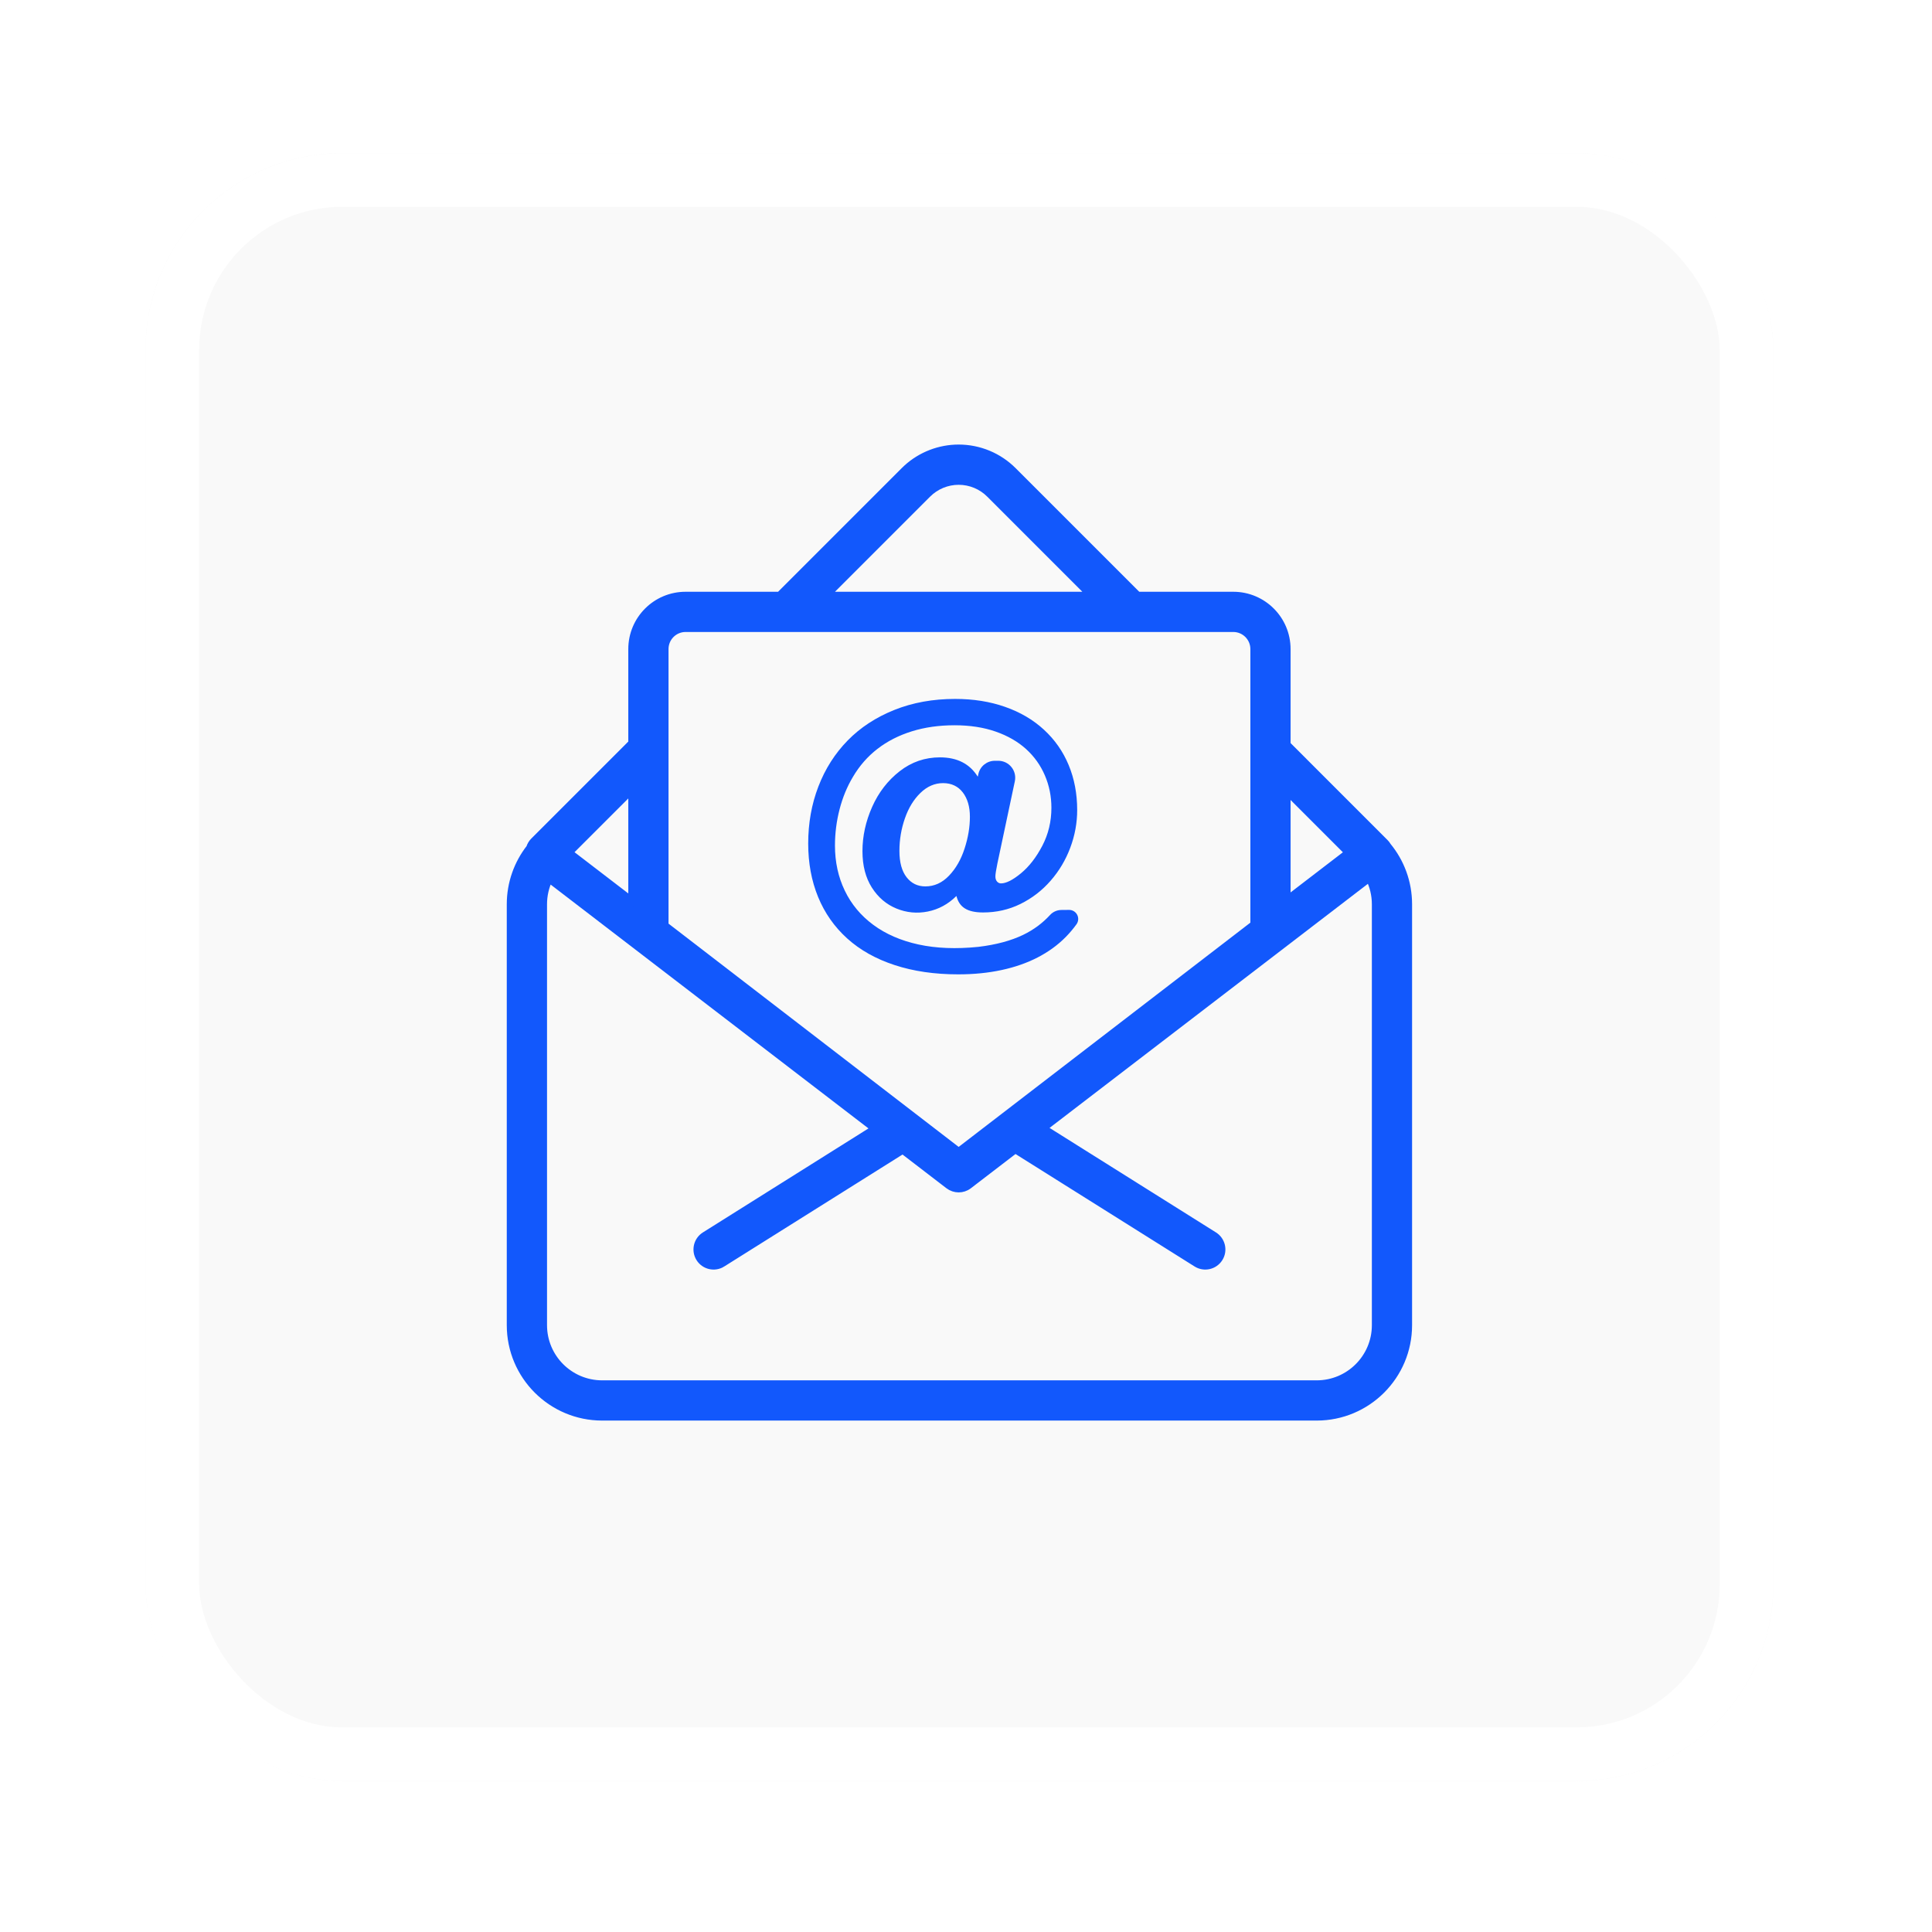
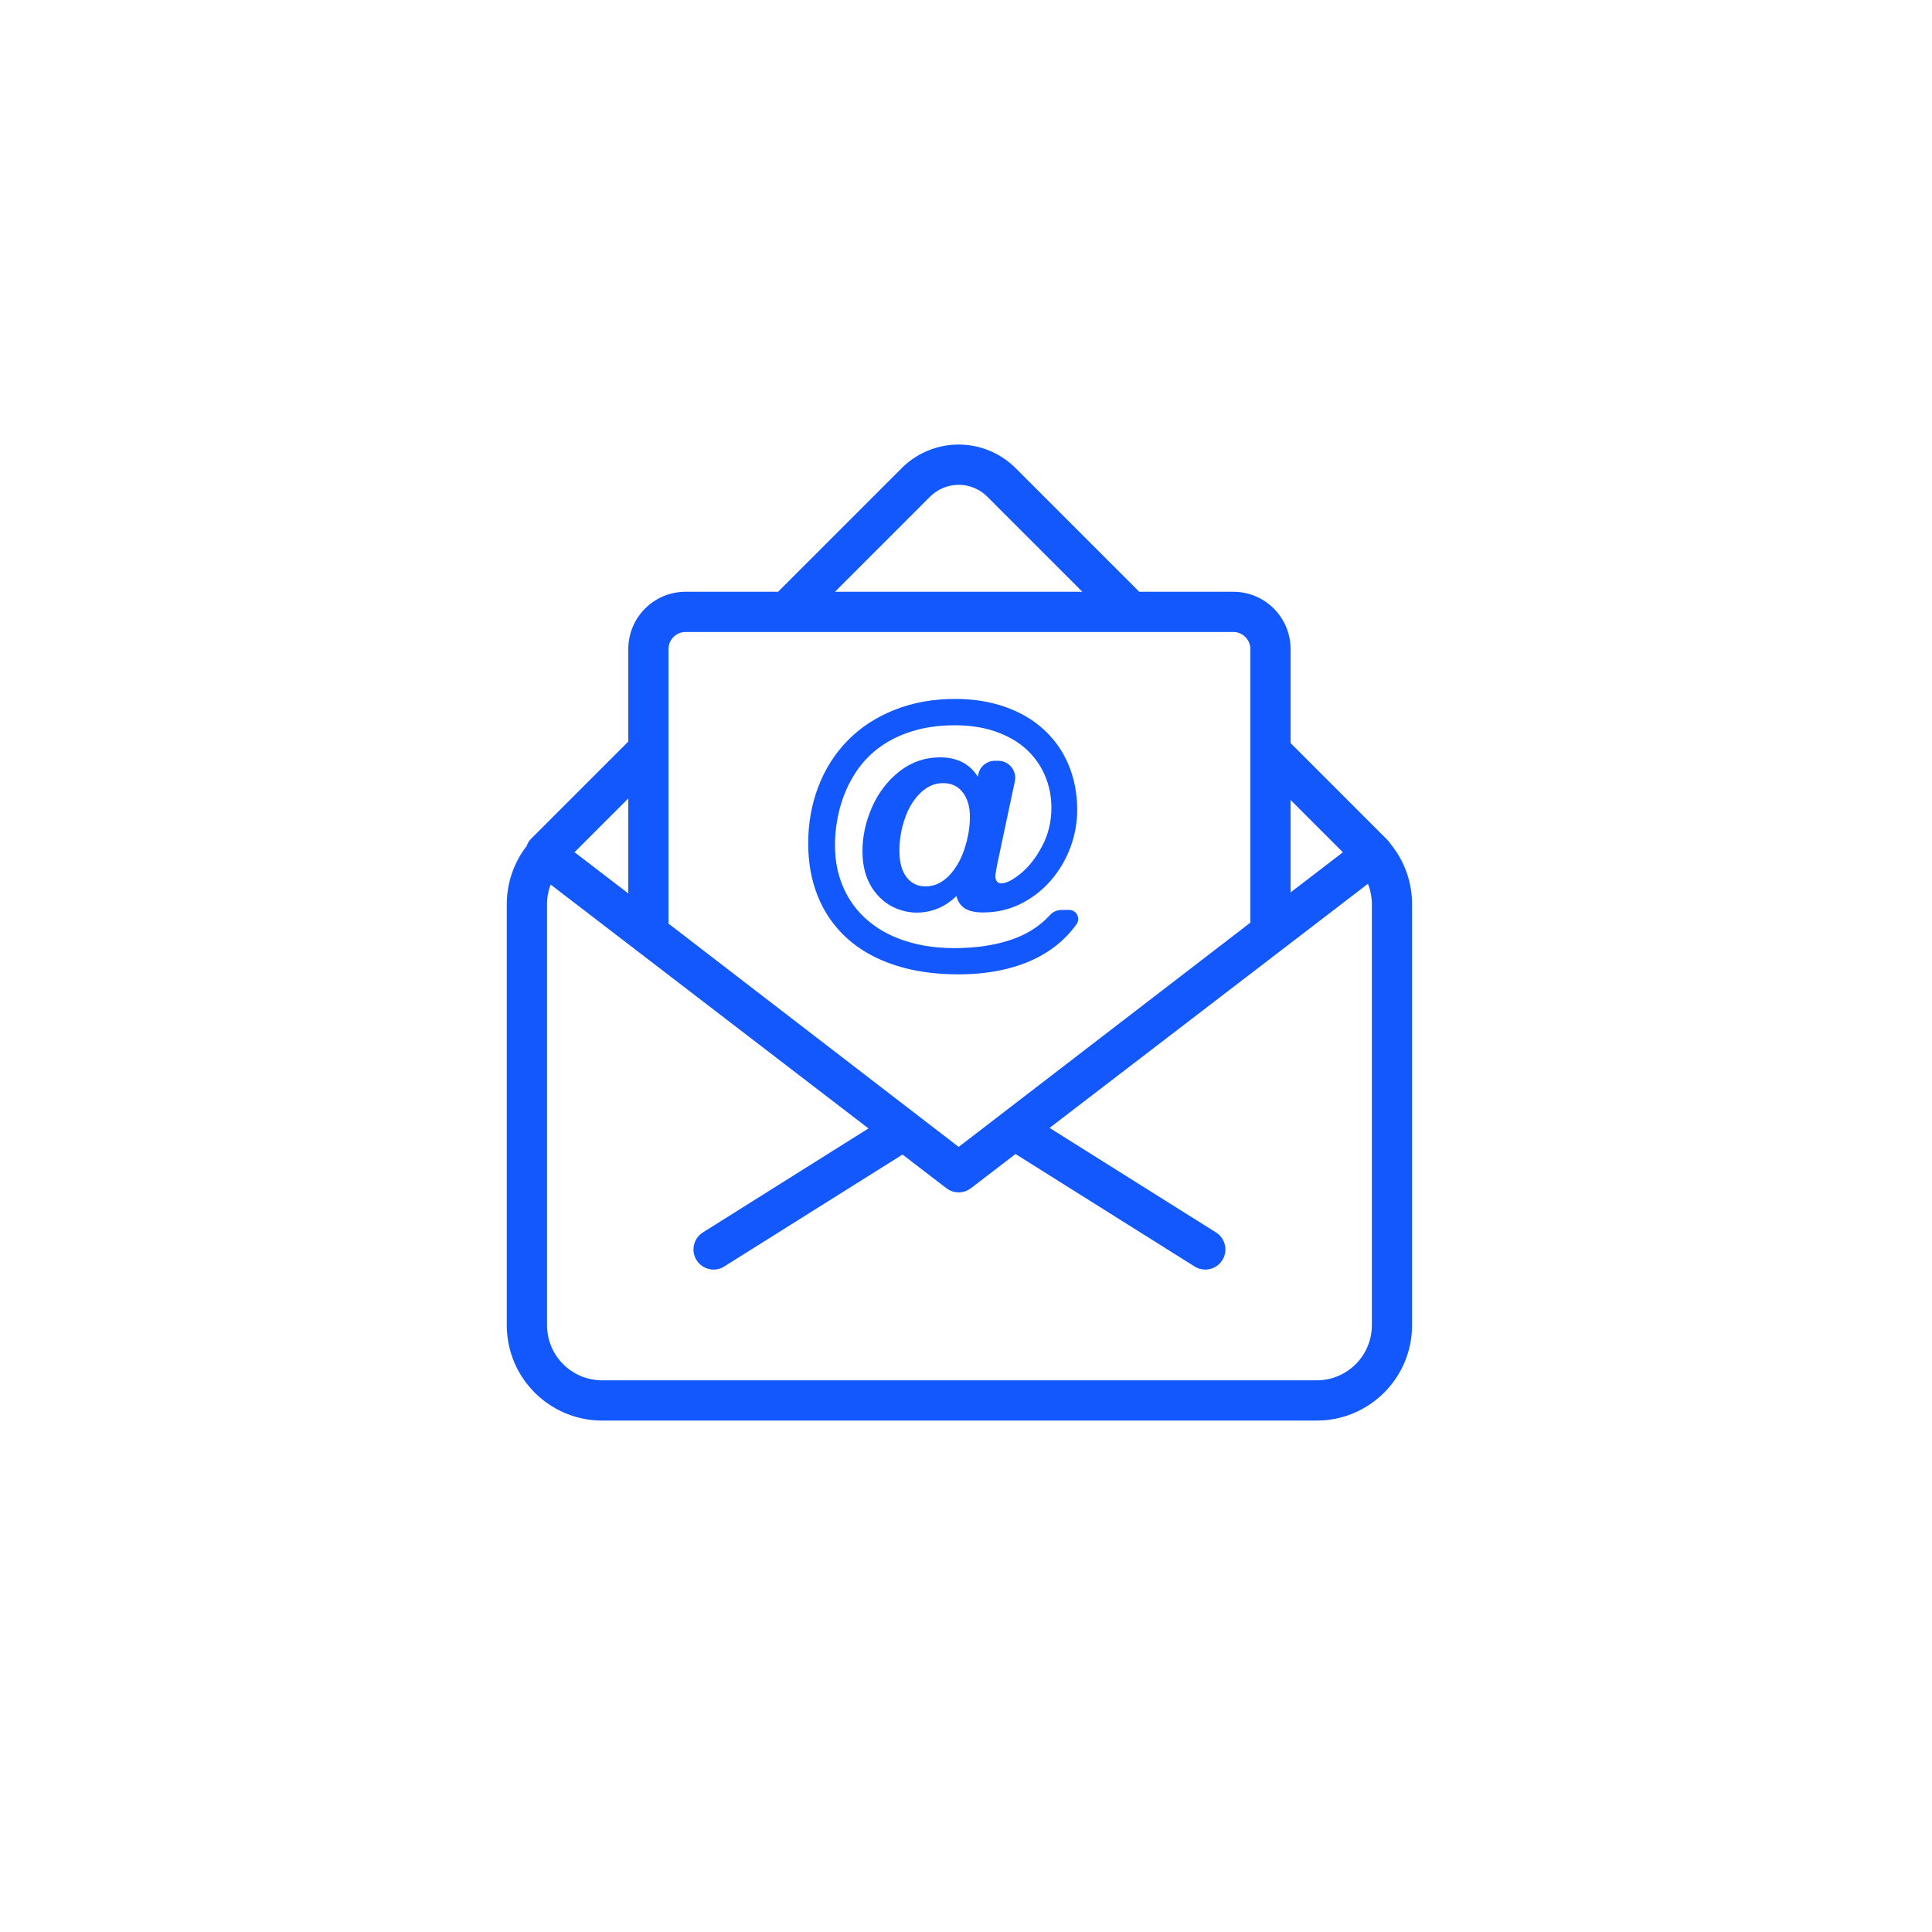
<svg xmlns="http://www.w3.org/2000/svg" width="108" height="108" viewBox="0 0 108 108" fill="none">
  <g filter="url(#filter0_dd_312_6)">
-     <rect x="8.133" y="4.561" width="91" height="91" rx="11" fill="#F9F9F9" />
-     <rect x="9.633" y="6.061" width="88" height="88" rx="9.5" stroke="white" stroke-width="3" />
-   </g>
+     </g>
  <path d="M53.59 25.051C54.732 25.051 55.827 25.505 56.634 26.312L63.602 33.28H68.94C70.599 33.28 71.944 34.624 71.944 36.283V41.621L77.425 47.103C77.453 47.131 77.48 47.162 77.505 47.194L77.506 47.195C77.529 47.226 77.549 47.258 77.567 47.289C78.298 48.176 78.736 49.312 78.736 50.551V74.078C78.736 76.913 76.438 79.211 73.603 79.211H33.663C30.828 79.211 28.529 76.913 28.529 74.078V50.551C28.529 49.362 28.934 48.267 29.613 47.396C29.656 47.257 29.732 47.127 29.84 47.018L35.322 41.536V36.283C35.322 34.624 36.667 33.28 38.325 33.28H43.579L50.546 26.312L50.7 26.165C51.49 25.45 52.519 25.051 53.59 25.051ZM58.321 63.067L67.868 69.063C68.299 69.335 68.431 69.905 68.159 70.337C67.888 70.769 67.317 70.9 66.885 70.628L56.756 64.267L54.153 66.264C53.987 66.391 53.788 66.456 53.59 66.456C53.389 66.455 53.191 66.39 53.027 66.264L50.463 64.296L40.381 70.627L40.382 70.628C39.95 70.9 39.378 70.769 39.107 70.337C38.836 69.905 38.966 69.335 39.398 69.063L48.898 63.096L30.699 49.133C30.494 49.562 30.379 50.043 30.379 50.551V74.078C30.379 75.891 31.849 77.362 33.663 77.362H73.603C75.417 77.362 76.888 75.891 76.888 74.078V50.551C76.888 50.027 76.764 49.532 76.546 49.093L58.321 63.067ZM38.325 35.128C37.688 35.128 37.171 35.645 37.171 36.283V51.73L53.59 64.365L70.096 51.675V36.283C70.096 35.645 69.578 35.128 68.94 35.128H38.325ZM31.814 47.658L35.322 50.349V44.151L31.814 47.658ZM71.944 50.292L75.371 47.663L71.944 44.237V50.292ZM53.59 26.901C52.939 26.901 52.314 27.16 51.853 27.62L46.193 33.28H60.986L55.327 27.62C54.867 27.159 54.241 26.901 53.59 26.901Z" fill="#1258FC" stroke="#1258FC" stroke-width="0.4" />
  <path d="M54.658 43.418C54.658 43.418 54.673 43.355 54.693 43.263C54.789 42.834 55.172 42.528 55.612 42.528C55.675 42.528 55.74 42.528 55.806 42.528C56.09 42.528 56.361 42.657 56.539 42.879C56.72 43.101 56.789 43.39 56.731 43.67C56.376 45.344 55.755 48.269 55.755 48.269C55.68 48.632 55.643 48.873 55.643 48.99C55.643 49.113 55.673 49.209 55.735 49.279C55.796 49.347 55.87 49.382 55.955 49.382C56.243 49.382 56.616 49.194 57.072 48.818C57.529 48.441 57.926 47.928 58.265 47.281C58.604 46.632 58.774 45.924 58.774 45.154C58.774 44.514 58.652 43.911 58.409 43.345C58.167 42.78 57.816 42.288 57.357 41.872C56.898 41.456 56.33 41.13 55.655 40.895C54.98 40.66 54.215 40.543 53.361 40.543C52.491 40.543 51.693 40.656 50.967 40.883C50.241 41.11 49.603 41.435 49.054 41.86C48.503 42.284 48.044 42.808 47.677 43.433C47.351 43.978 47.103 44.581 46.932 45.243C46.761 45.905 46.675 46.58 46.675 47.268C46.675 48.187 46.858 49.026 47.224 49.787C47.589 50.547 48.121 51.185 48.818 51.7C49.514 52.215 50.356 52.581 51.343 52.797C52.331 53.013 53.447 53.057 54.691 52.93C55.677 52.812 56.515 52.588 57.201 52.256C57.772 51.98 58.271 51.612 58.696 51.151C58.86 50.97 59.092 50.868 59.335 50.868C59.465 50.864 59.614 50.864 59.764 50.864C59.954 50.864 60.128 50.969 60.215 51.137C60.303 51.305 60.289 51.507 60.18 51.663C59.994 51.92 59.789 52.164 59.562 52.393C59.117 52.841 58.595 53.218 57.998 53.525C57.399 53.833 56.729 54.067 55.987 54.226C55.245 54.386 54.437 54.467 53.562 54.467C52.249 54.467 51.065 54.295 50.015 53.95C48.962 53.606 48.078 53.109 47.36 52.461C46.642 51.812 46.1 51.038 45.731 50.139C45.363 49.239 45.179 48.245 45.179 47.156C45.179 46.02 45.367 44.958 45.747 43.97C46.126 42.982 46.672 42.124 47.384 41.395C48.096 40.667 48.967 40.097 49.994 39.686C51.022 39.275 52.154 39.07 53.392 39.07C54.408 39.07 55.337 39.217 56.183 39.514C57.03 39.81 57.754 40.235 58.357 40.791C58.961 41.346 59.421 42.003 59.738 42.765C60.055 43.526 60.215 44.365 60.215 45.283C60.215 45.998 60.087 46.699 59.83 47.385C59.574 48.071 59.207 48.687 58.73 49.233C58.252 49.781 57.69 50.213 57.044 50.532C56.399 50.849 55.702 51.007 54.954 51.007C54.523 51.007 54.186 50.935 53.946 50.787C53.705 50.641 53.545 50.407 53.465 50.086C53 50.545 52.467 50.835 51.863 50.955C51.261 51.075 50.676 51.019 50.11 50.787C49.544 50.555 49.087 50.164 48.737 49.615C48.387 49.064 48.212 48.386 48.212 47.58C48.212 46.742 48.393 45.918 48.753 45.107C49.114 44.295 49.627 43.631 50.291 43.113C50.955 42.595 51.706 42.337 52.544 42.337C53.505 42.337 54.21 42.696 54.658 43.418ZM50.278 47.565C50.278 48.206 50.412 48.696 50.679 49.038C50.945 49.38 51.295 49.55 51.728 49.55C52.23 49.55 52.671 49.349 53.052 48.949C53.435 48.549 53.724 48.043 53.921 47.432C54.12 46.822 54.218 46.23 54.218 45.659C54.218 45.376 54.185 45.122 54.118 44.895C54.051 44.668 53.953 44.469 53.822 44.298C53.69 44.127 53.533 43.997 53.349 43.91C53.164 43.821 52.955 43.777 52.72 43.777C52.252 43.777 51.828 43.96 51.452 44.326C51.075 44.691 50.785 45.167 50.583 45.752C50.38 46.335 50.278 46.941 50.278 47.565Z" fill="#1258FC" />
  <defs>
    <filter id="filter0_dd_312_6" x="0.133" y="0.561" width="107" height="107" filterUnits="userSpaceOnUse" color-interpolation-filters="sRGB">
      <feFlood flood-opacity="0" result="BackgroundImageFix" />
      <feColorMatrix in="SourceAlpha" type="matrix" values="0 0 0 0 0 0 0 0 0 0 0 0 0 0 0 0 0 0 127 0" result="hardAlpha" />
      <feOffset dy="4" />
      <feGaussianBlur stdDeviation="4" />
      <feColorMatrix type="matrix" values="0 0 0 0 0 0 0 0 0 0 0 0 0 0 0 0 0 0 0.06 0" />
      <feBlend mode="normal" in2="BackgroundImageFix" result="effect1_dropShadow_312_6" />
      <feColorMatrix in="SourceAlpha" type="matrix" values="0 0 0 0 0 0 0 0 0 0 0 0 0 0 0 0 0 0 127 0" result="hardAlpha" />
      <feOffset />
      <feGaussianBlur stdDeviation="2" />
      <feColorMatrix type="matrix" values="0 0 0 0 0 0 0 0 0 0 0 0 0 0 0 0 0 0 0.04 0" />
      <feBlend mode="normal" in2="effect1_dropShadow_312_6" result="effect2_dropShadow_312_6" />
      <feBlend mode="normal" in="SourceGraphic" in2="effect2_dropShadow_312_6" result="shape" />
    </filter>
  </defs>
</svg>